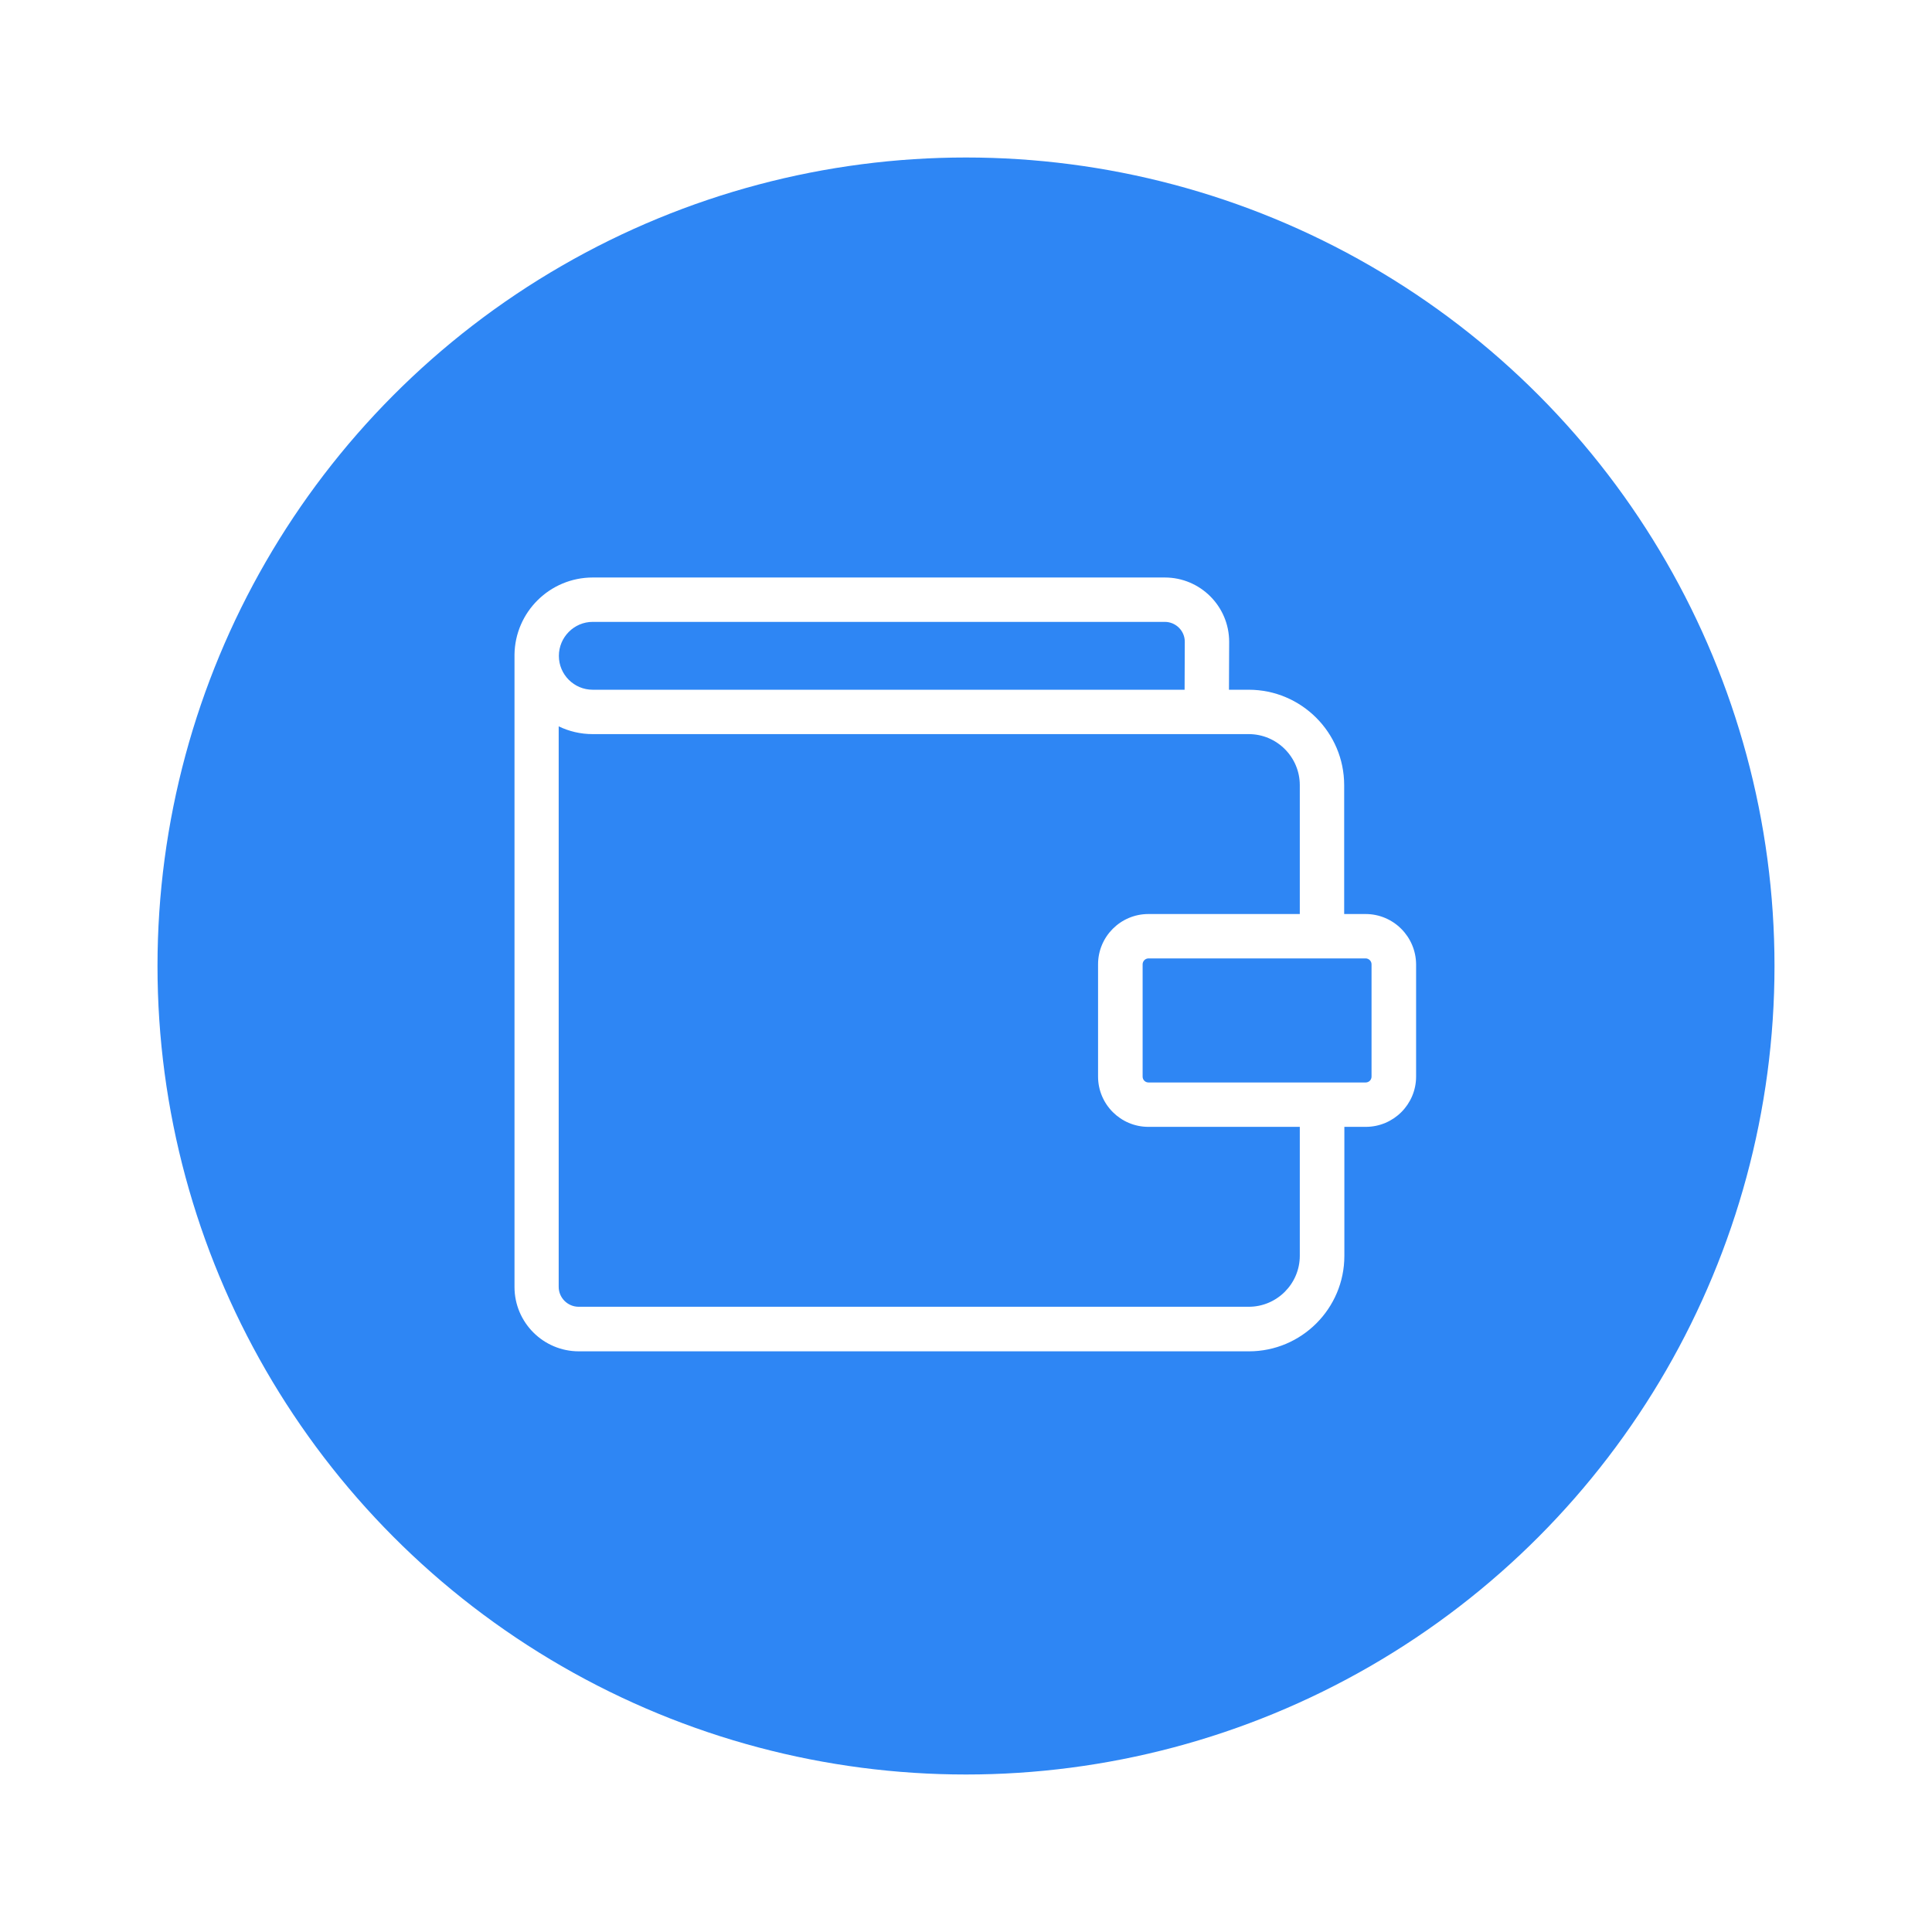
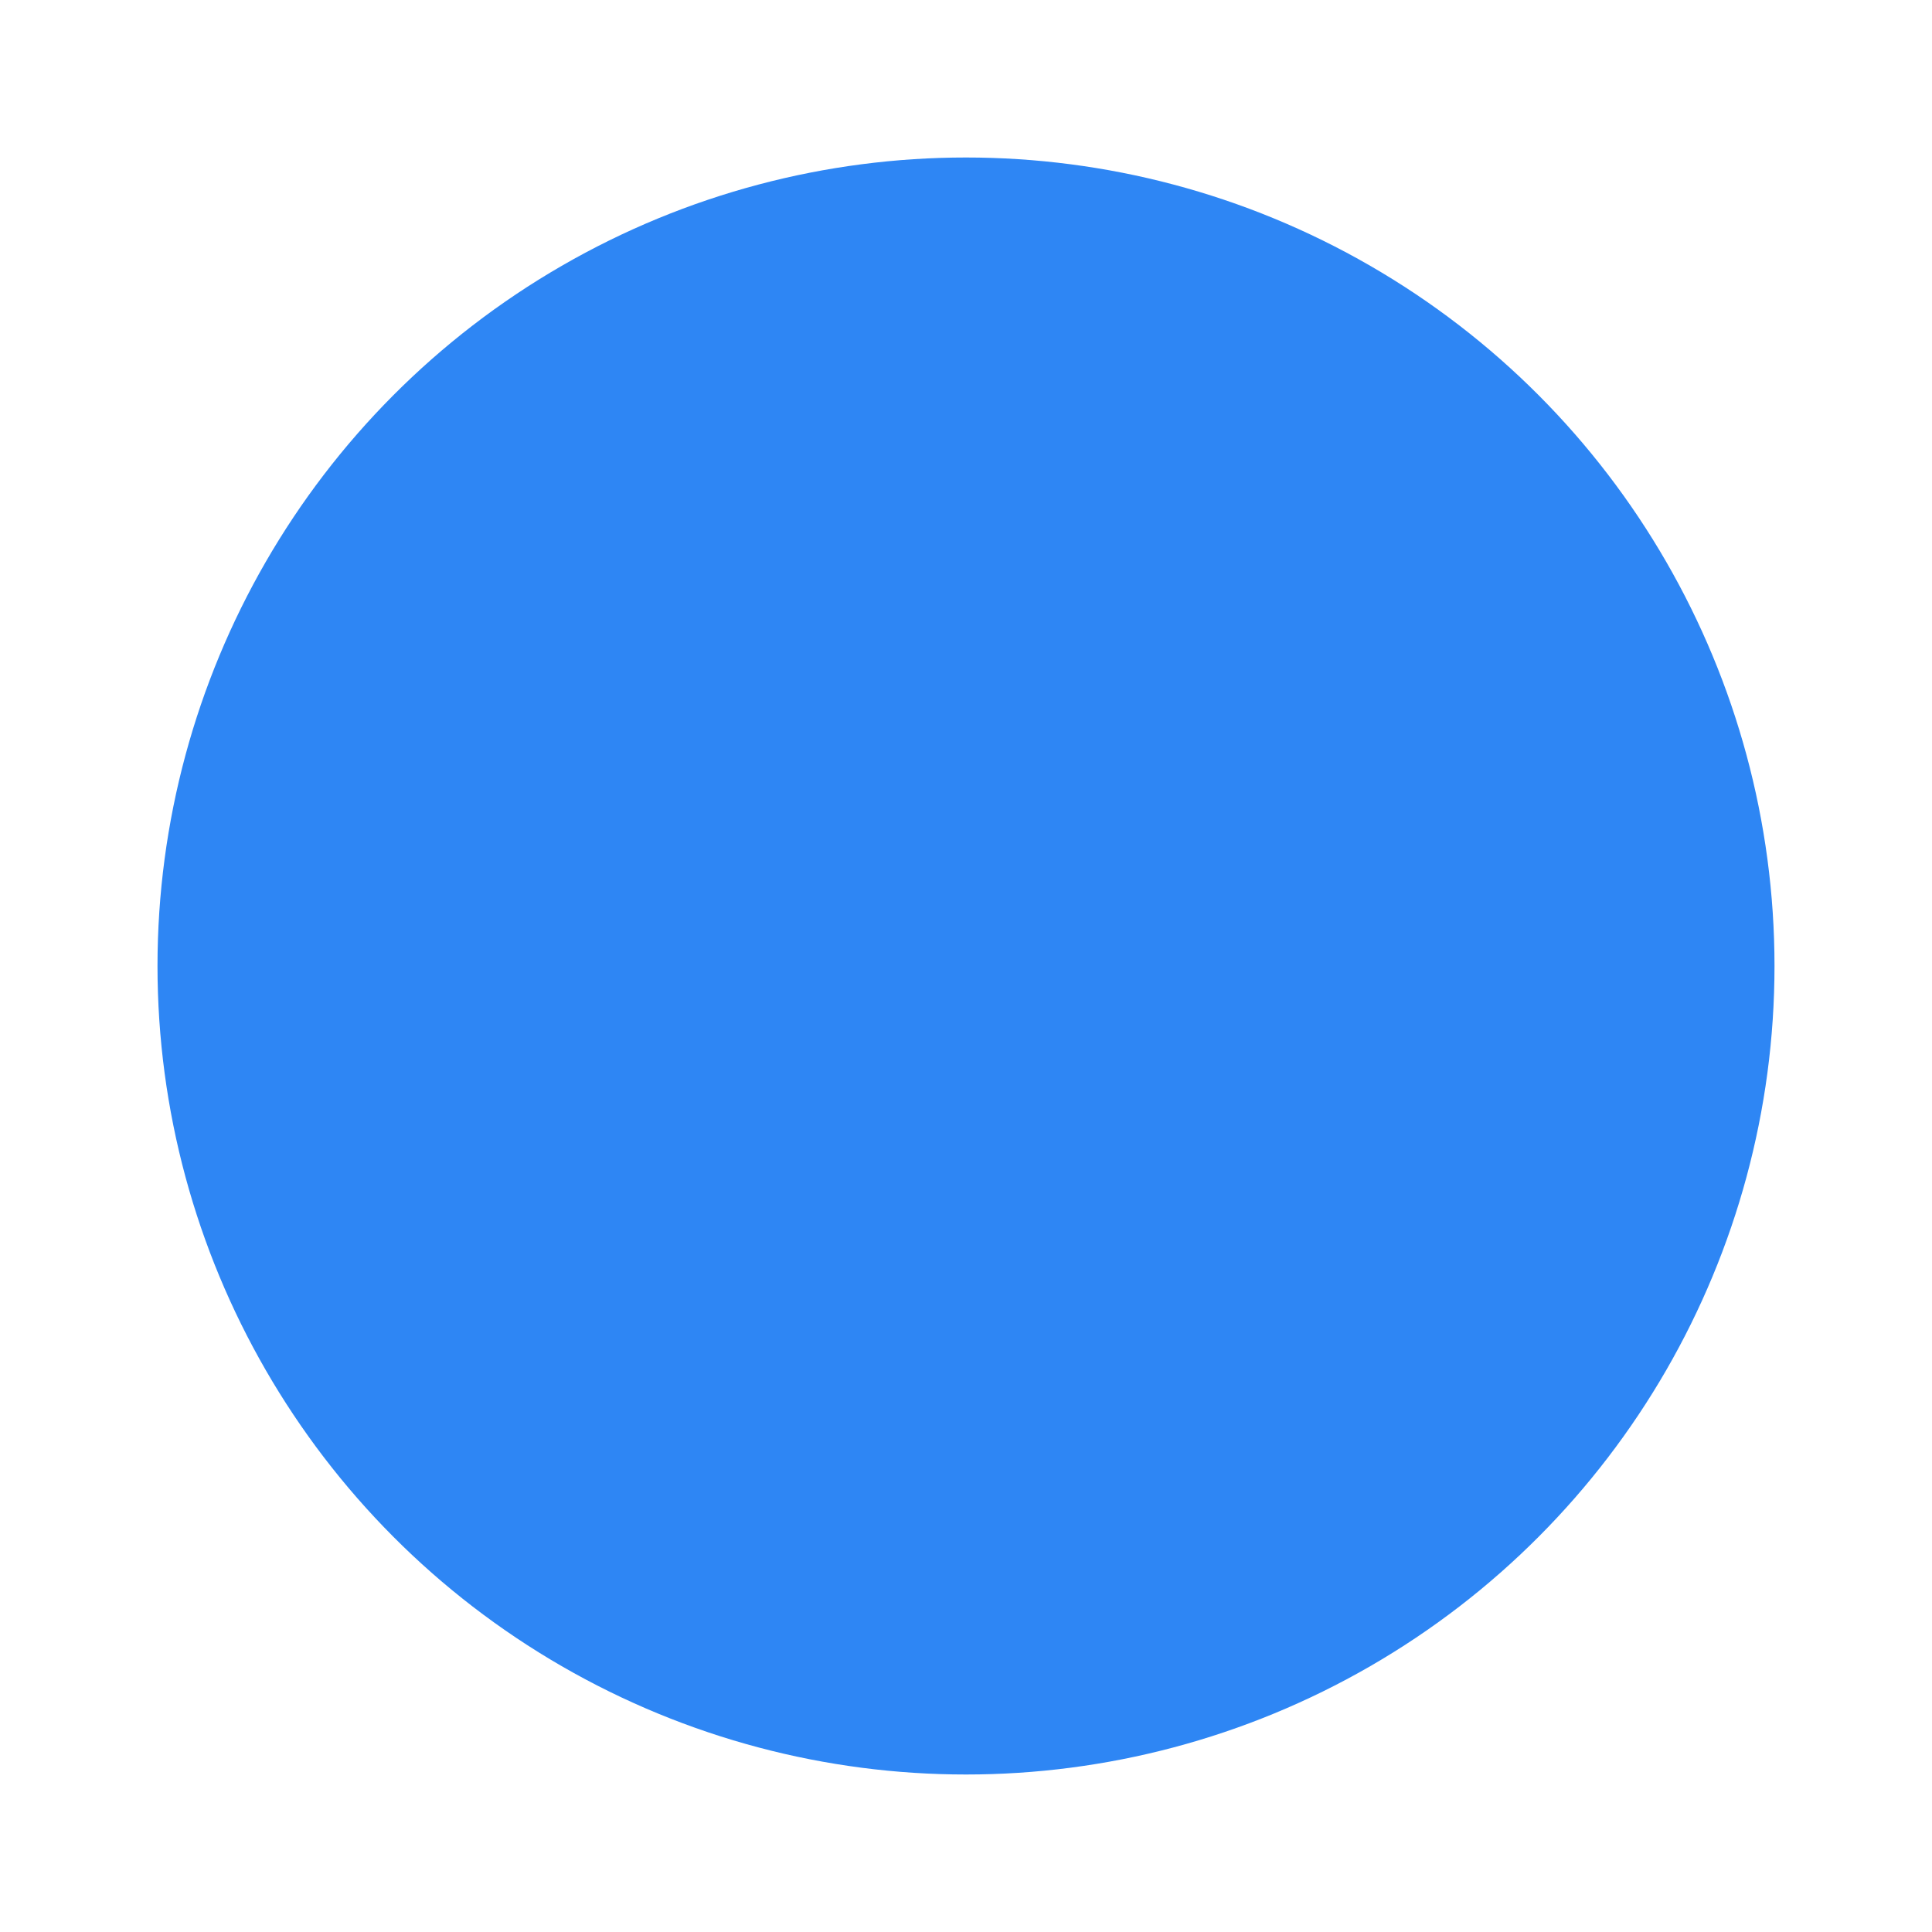
<svg xmlns="http://www.w3.org/2000/svg" width="552" height="552" viewBox="0 0 552 552" fill="none">
  <rect width="552" height="552" fill="white" />
  <circle cx="276" cy="276" r="231" fill="#2E86F4" />
-   <path d="M390.177 261.151H384.049V224.328C384.049 209.272 371.792 197.068 356.789 197.068H351.136L351.189 183.385C351.189 173.242 342.947 165 332.804 165H169.347C157.143 165 147.158 174.826 147 187.03C147 187.136 147 187.242 147 187.347V367.709C147 377.853 155.242 386.094 165.385 386.094H356.842C371.898 386.094 384.102 373.838 384.102 358.834V321.958H390.23C398.155 321.958 404.6 315.513 404.6 307.589V275.521C404.547 267.596 398.102 261.151 390.177 261.151ZM169.347 177.679H332.804C335.921 177.679 338.509 180.215 338.509 183.332L338.457 197.068H169.347C164.011 197.068 159.679 192.736 159.679 187.4C159.679 182.064 164.011 177.679 169.347 177.679ZM371.37 358.781C371.37 366.811 364.819 373.362 356.789 373.362H165.332C162.215 373.362 159.626 370.826 159.626 367.657V207.528C162.585 208.955 165.86 209.747 169.347 209.747H356.789C364.819 209.747 371.37 216.298 371.37 224.328V261.151H328.102C320.177 261.151 313.732 267.596 313.732 275.521V307.589C313.732 315.513 320.177 321.958 328.102 321.958H371.37V358.781ZM391.868 307.589C391.868 308.54 391.128 309.279 390.177 309.279H328.155C327.204 309.279 326.464 308.54 326.464 307.589V275.521C326.464 274.623 327.204 273.83 328.155 273.83H390.177C391.075 273.83 391.868 274.57 391.868 275.521V307.589Z" fill="white" />
</svg>